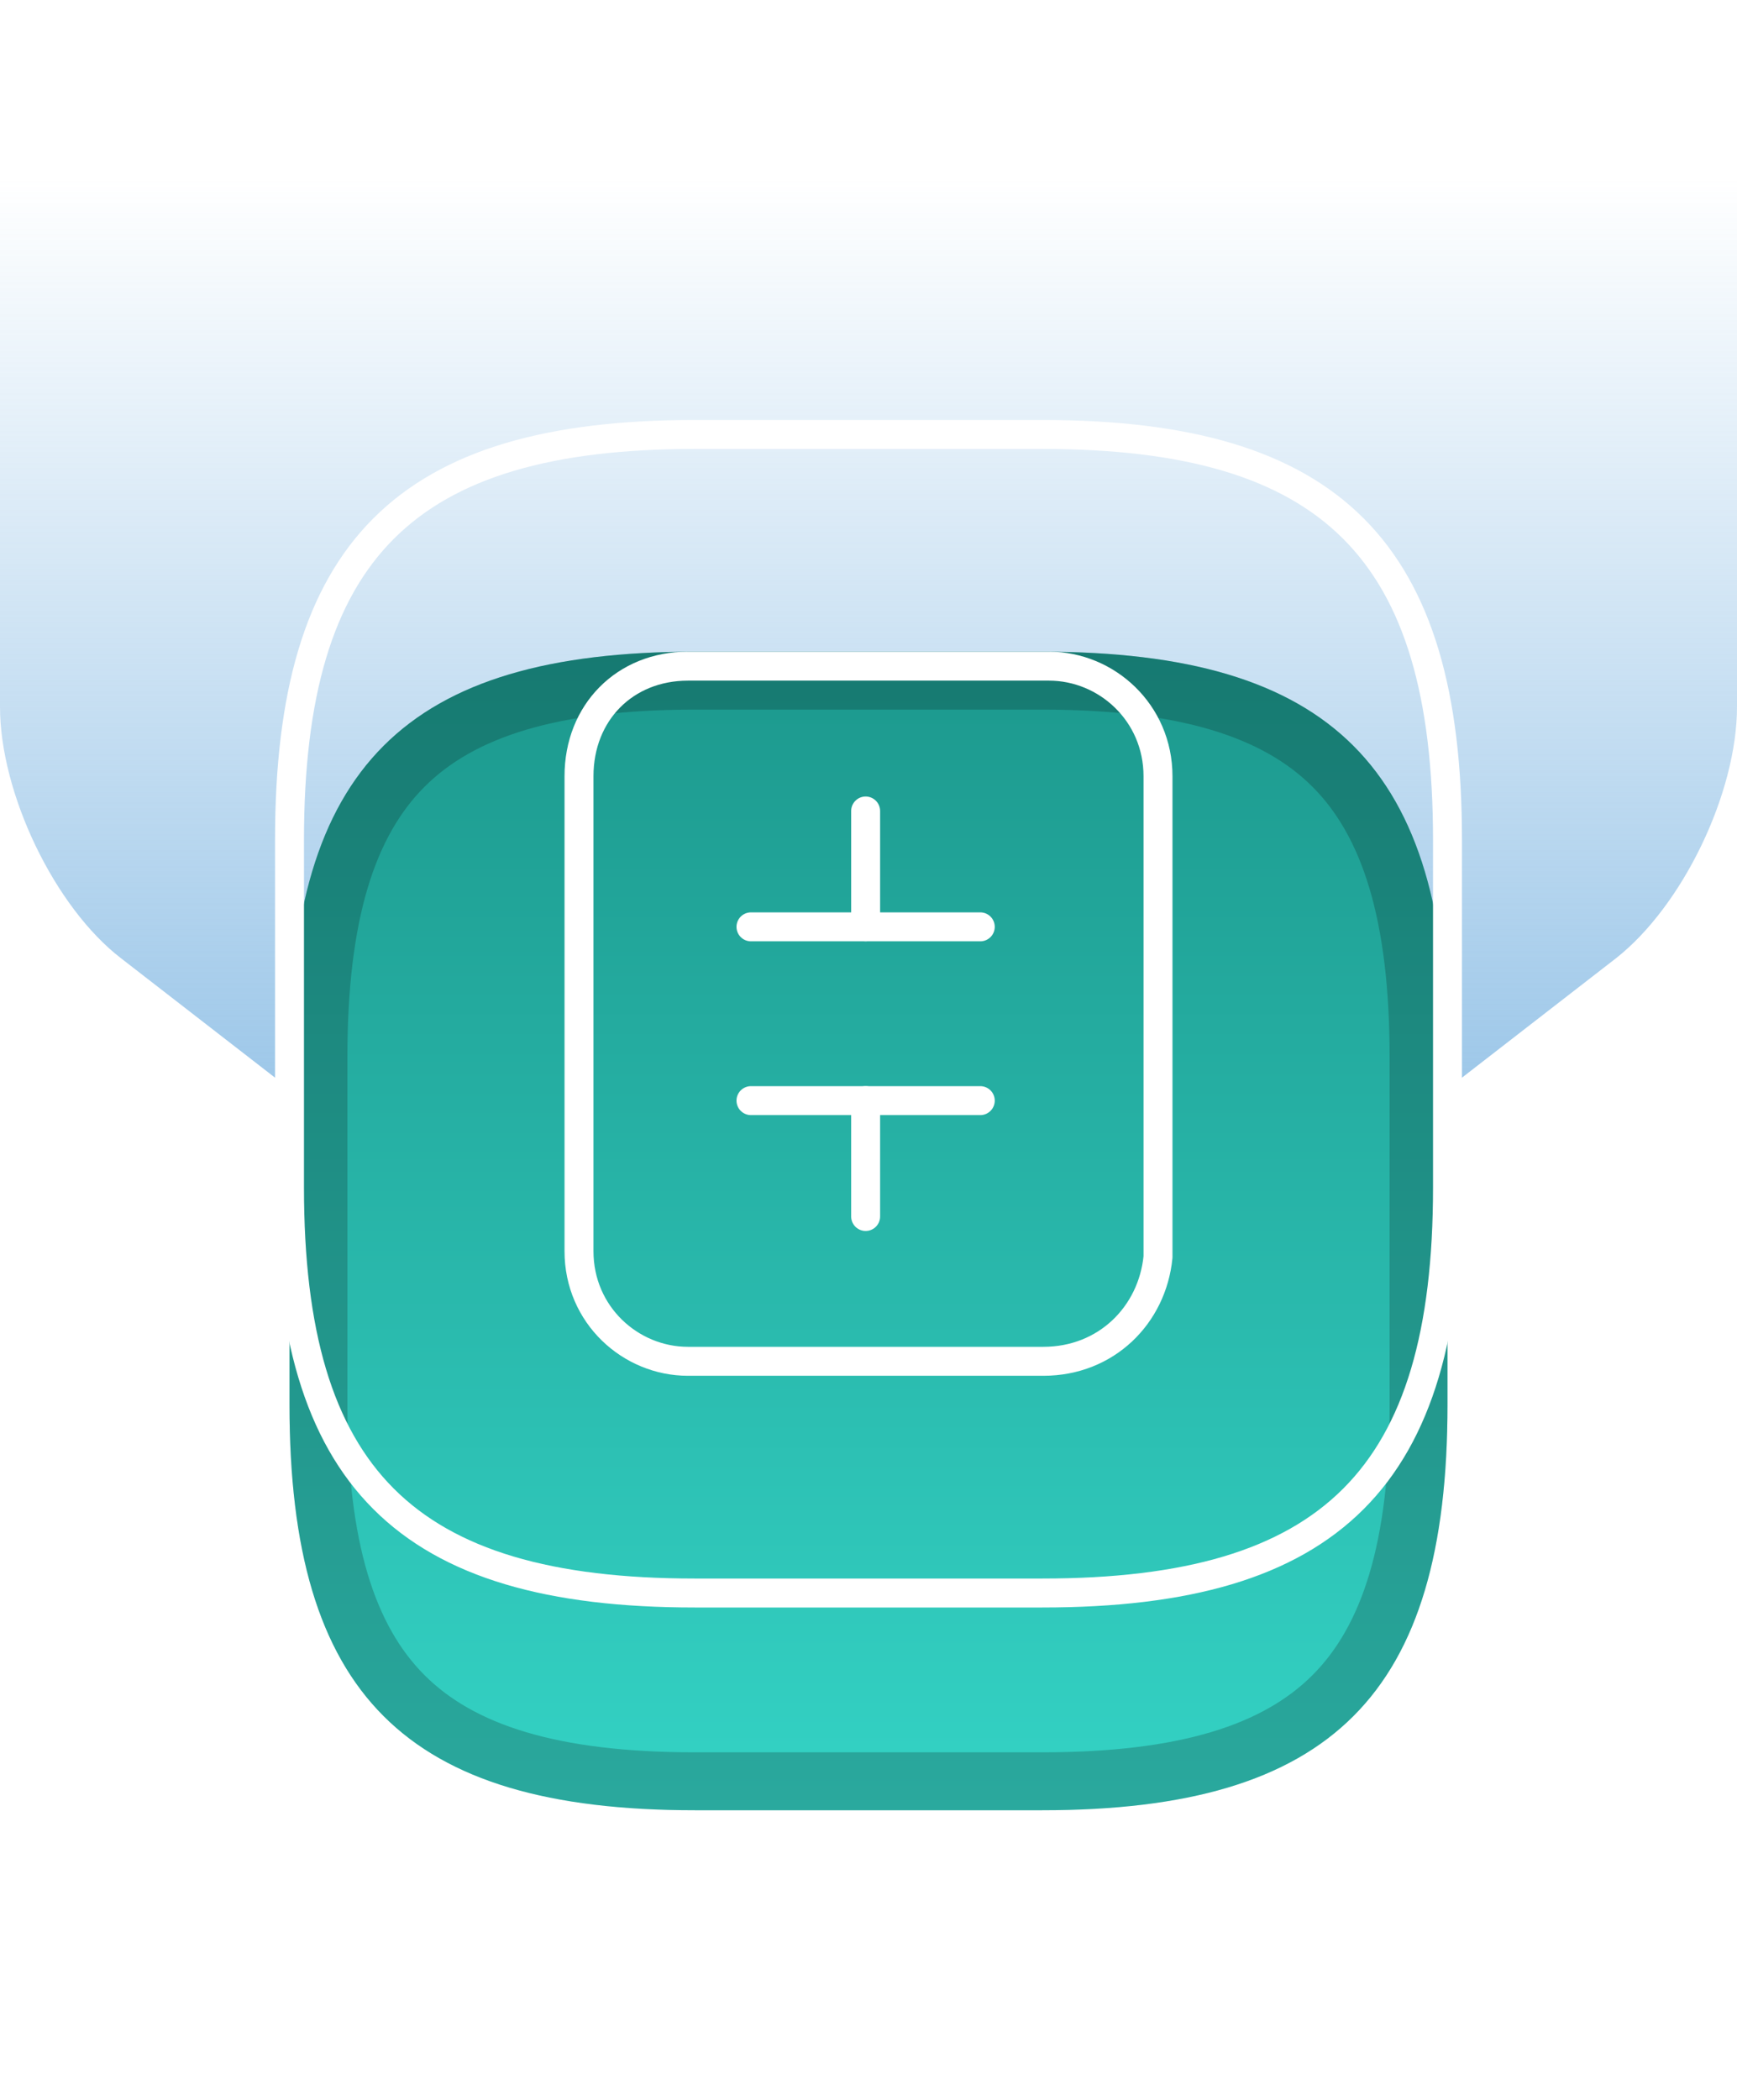
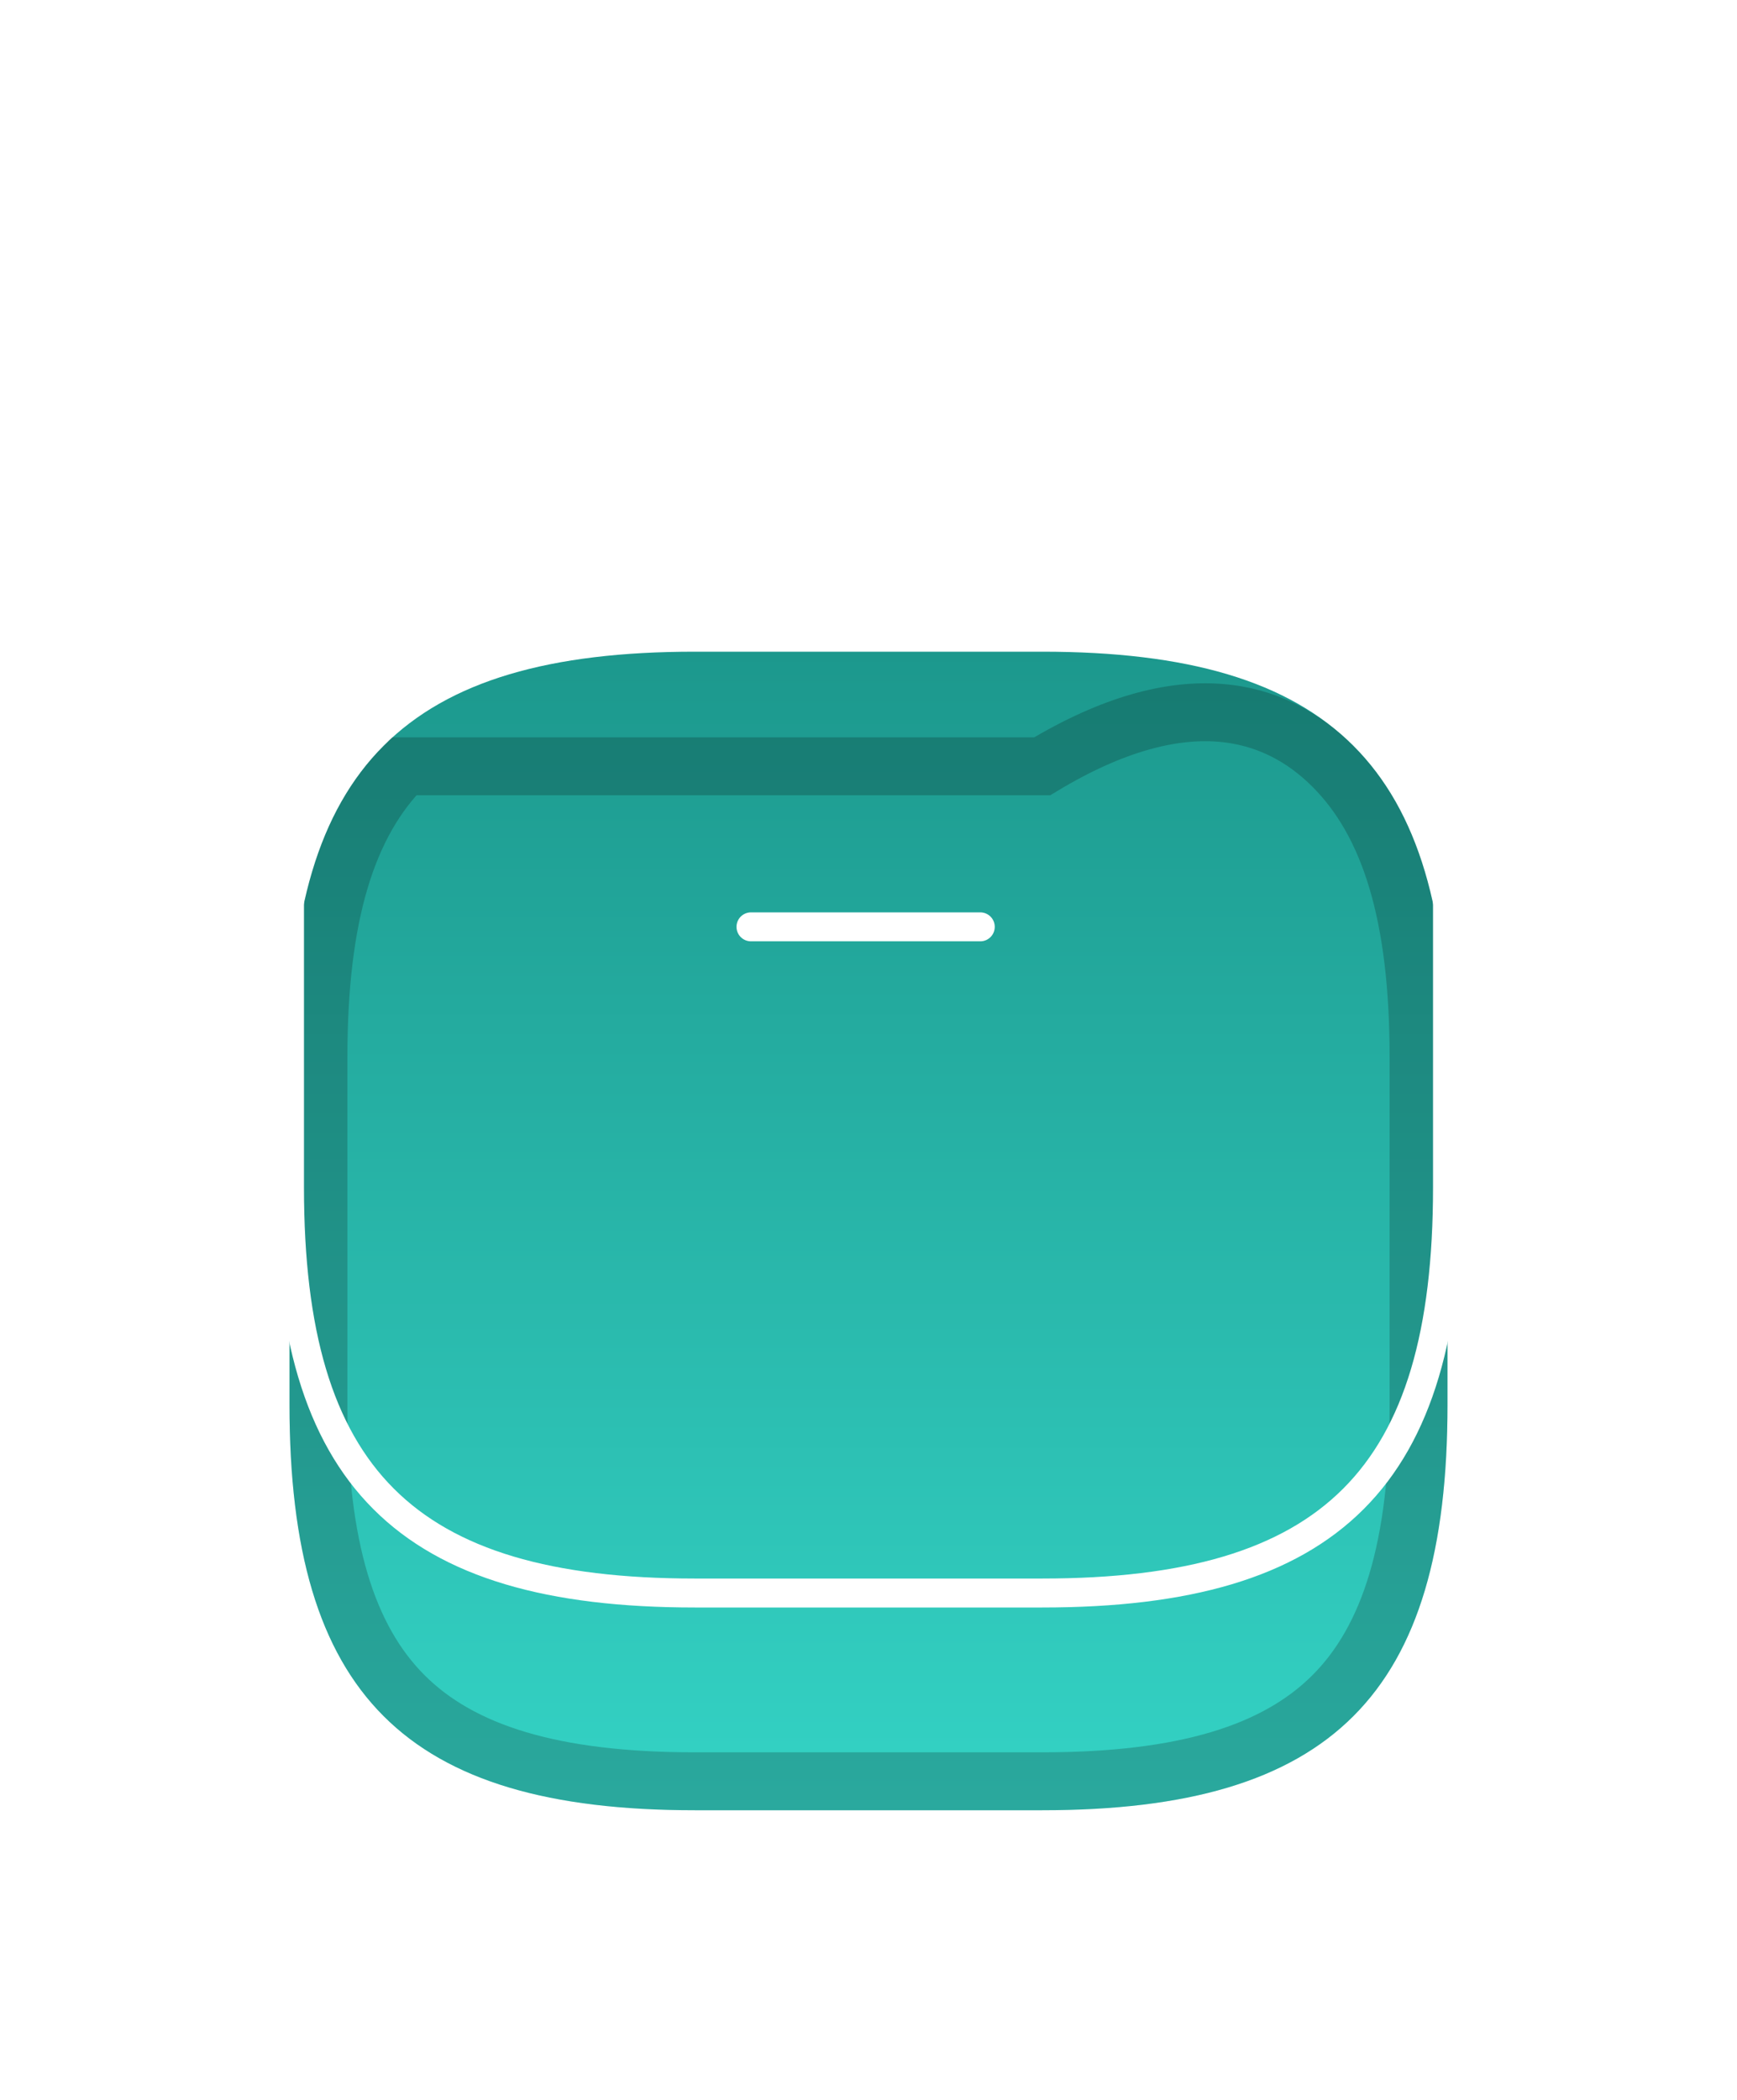
<svg xmlns="http://www.w3.org/2000/svg" width="120" height="145" viewBox="0 0 120 145" fill="none">
-   <path d="M0 0V48.802C0 54.769 3.766 62.652 8.384 66.188L47.46 96.466C54.352 101.844 65.648 101.844 72.54 96.466L111.616 66.188C116.234 62.578 120 54.769 120 48.802V0H0Z" fill="url(#paint0_linear_1039_1601)" />
  <g filter="url(#filter0_d_1039_1601)">
    <path d="M48 110H72C92 110 100 102 100 82V58C100 38 92 30 72 30H48C28 30 20 38 20 58V82C20 102 28 110 48 110Z" fill="url(#paint1_linear_1039_1601)" />
-     <path d="M72 108H48C38.197 108 31.856 106.027 27.914 102.086C23.973 98.144 22 91.803 22 82V58C22 48.197 23.973 41.856 27.914 37.914C31.856 33.973 38.197 32 48 32H72C81.803 32 88.144 33.973 92.086 37.914C96.027 41.856 98 48.197 98 58V82C98 91.803 96.027 98.144 92.086 102.086C88.144 106.027 81.803 108 72 108Z" stroke="black" stroke-opacity="0.2" stroke-width="4" />
+     <path d="M72 108H48C38.197 108 31.856 106.027 27.914 102.086C23.973 98.144 22 91.803 22 82V58C22 48.197 23.973 41.856 27.914 37.914H72C81.803 32 88.144 33.973 92.086 37.914C96.027 41.856 98 48.197 98 58V82C98 91.803 96.027 98.144 92.086 102.086C88.144 106.027 81.803 108 72 108Z" stroke="black" stroke-opacity="0.2" stroke-width="4" />
  </g>
  <path d="M48 110H72C92 110 100 102 100 82V58C100 38 92 30 72 30H48C28 30 20 38 20 58V82C20 102 28 110 48 110Z" stroke="white" stroke-width="2" stroke-linecap="round" stroke-linejoin="round" />
-   <path d="M72.079 94H47.525C43.564 94 40 90.8 40 86.4V53.6C40 49.2 43.168 46 47.525 46H72.475C76.435 46 80 49.2 80 53.6V86.8C79.604 90.8 76.435 94 72.079 94Z" stroke="white" stroke-width="2" stroke-miterlimit="10" stroke-linecap="round" stroke-linejoin="round" />
-   <path d="M59.802 56V64" stroke="white" stroke-width="2" stroke-miterlimit="10" stroke-linecap="round" stroke-linejoin="round" />
  <path d="M51.881 64H67.722" stroke="white" stroke-width="2" stroke-miterlimit="10" stroke-linecap="round" stroke-linejoin="round" />
-   <path d="M59.802 84V76" stroke="white" stroke-width="2" stroke-miterlimit="10" stroke-linecap="round" stroke-linejoin="round" />
-   <path d="M51.881 76H67.722" stroke="white" stroke-width="2" stroke-miterlimit="10" stroke-linecap="round" stroke-linejoin="round" />
  <defs>
    <filter id="filter0_d_1039_1601" x="0" y="25" width="120" height="120" filterUnits="userSpaceOnUse" color-interpolation-filters="sRGB">
      <feFlood flood-opacity="0" result="BackgroundImageFix" />
      <feColorMatrix in="SourceAlpha" type="matrix" values="0 0 0 0 0 0 0 0 0 0 0 0 0 0 0 0 0 0 127 0" result="hardAlpha" />
      <feOffset dy="15" />
      <feGaussianBlur stdDeviation="10" />
      <feComposite in2="hardAlpha" operator="out" />
      <feColorMatrix type="matrix" values="0 0 0 0 0.11 0 0 0 0 0.596 0 0 0 0 0.553 0 0 0 0.5 0" />
      <feBlend mode="normal" in2="BackgroundImageFix" result="effect1_dropShadow_1039_1601" />
      <feBlend mode="normal" in="SourceGraphic" in2="effect1_dropShadow_1039_1601" result="shape" />
    </filter>
    <linearGradient id="paint0_linear_1039_1601" x1="60" y1="12.342" x2="60" y2="105.789" gradientUnits="userSpaceOnUse">
      <stop stop-color="#6DACDE" stop-opacity="0" />
      <stop offset="1" stop-color="#6DACDE" />
    </linearGradient>
    <linearGradient id="paint1_linear_1039_1601" x1="60" y1="30" x2="60" y2="110" gradientUnits="userSpaceOnUse">
      <stop stop-color="#1C988D" />
      <stop offset="1" stop-color="#34D3C5" />
    </linearGradient>
  </defs>
</svg>